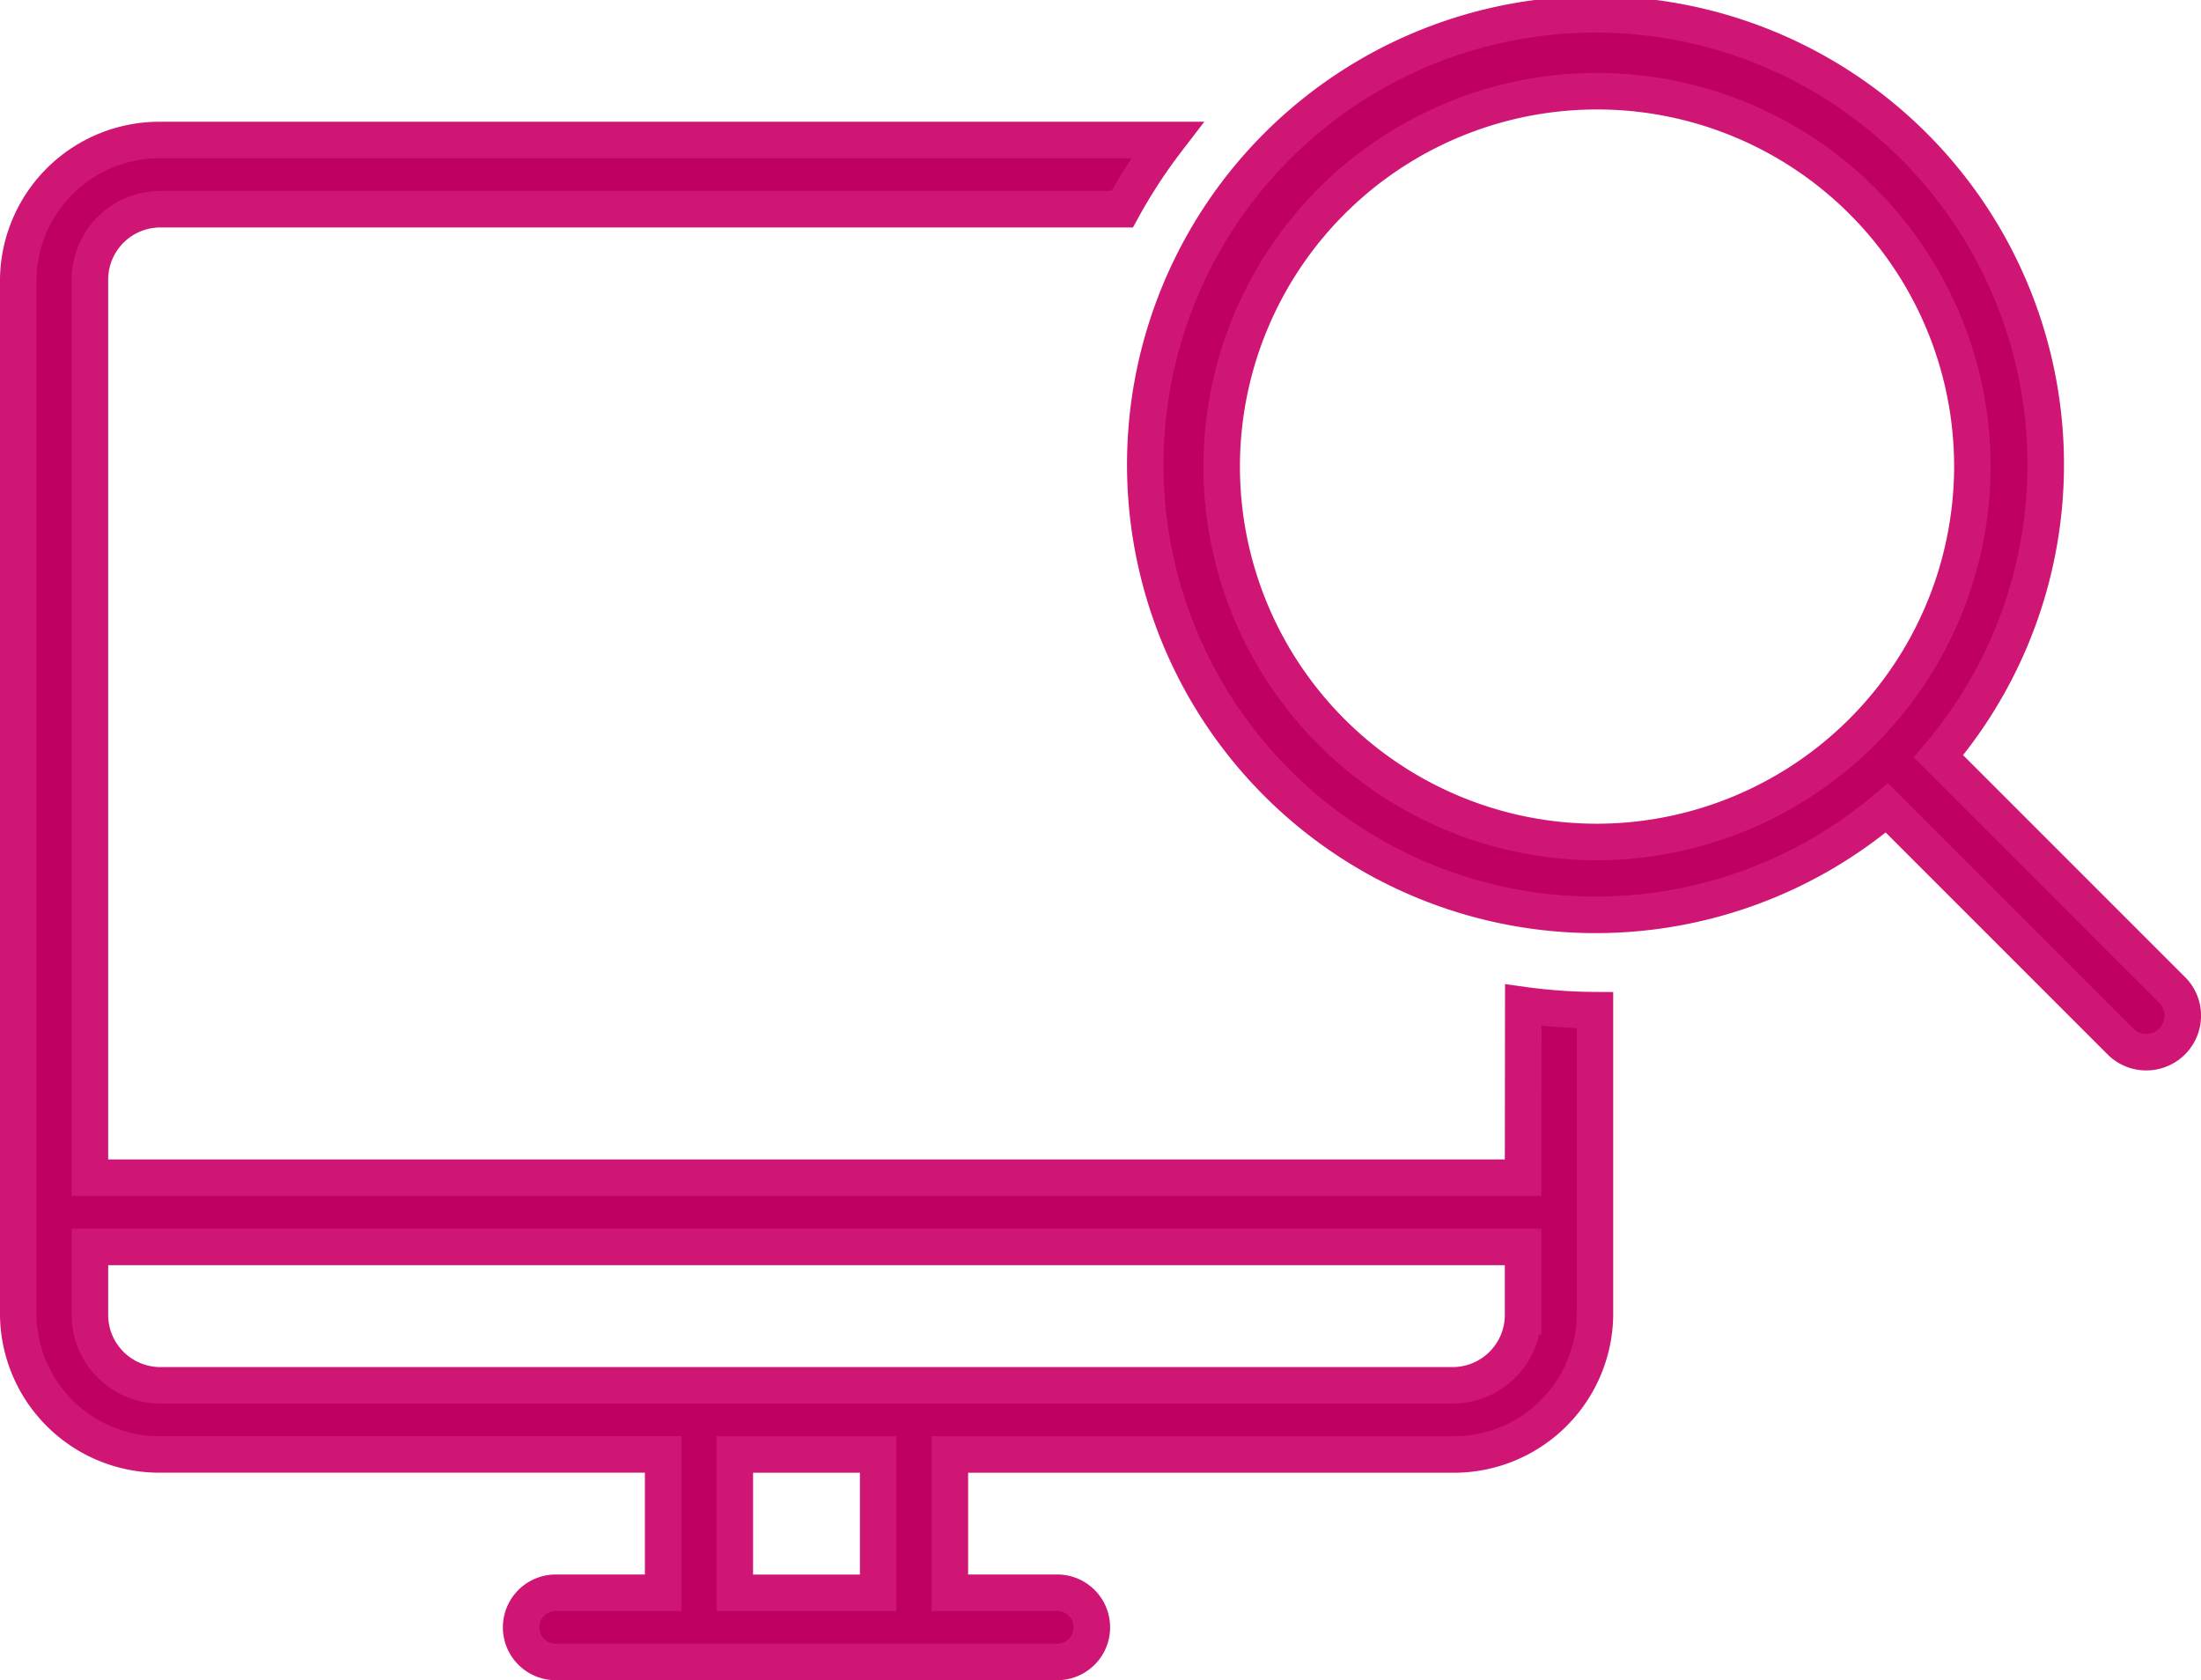
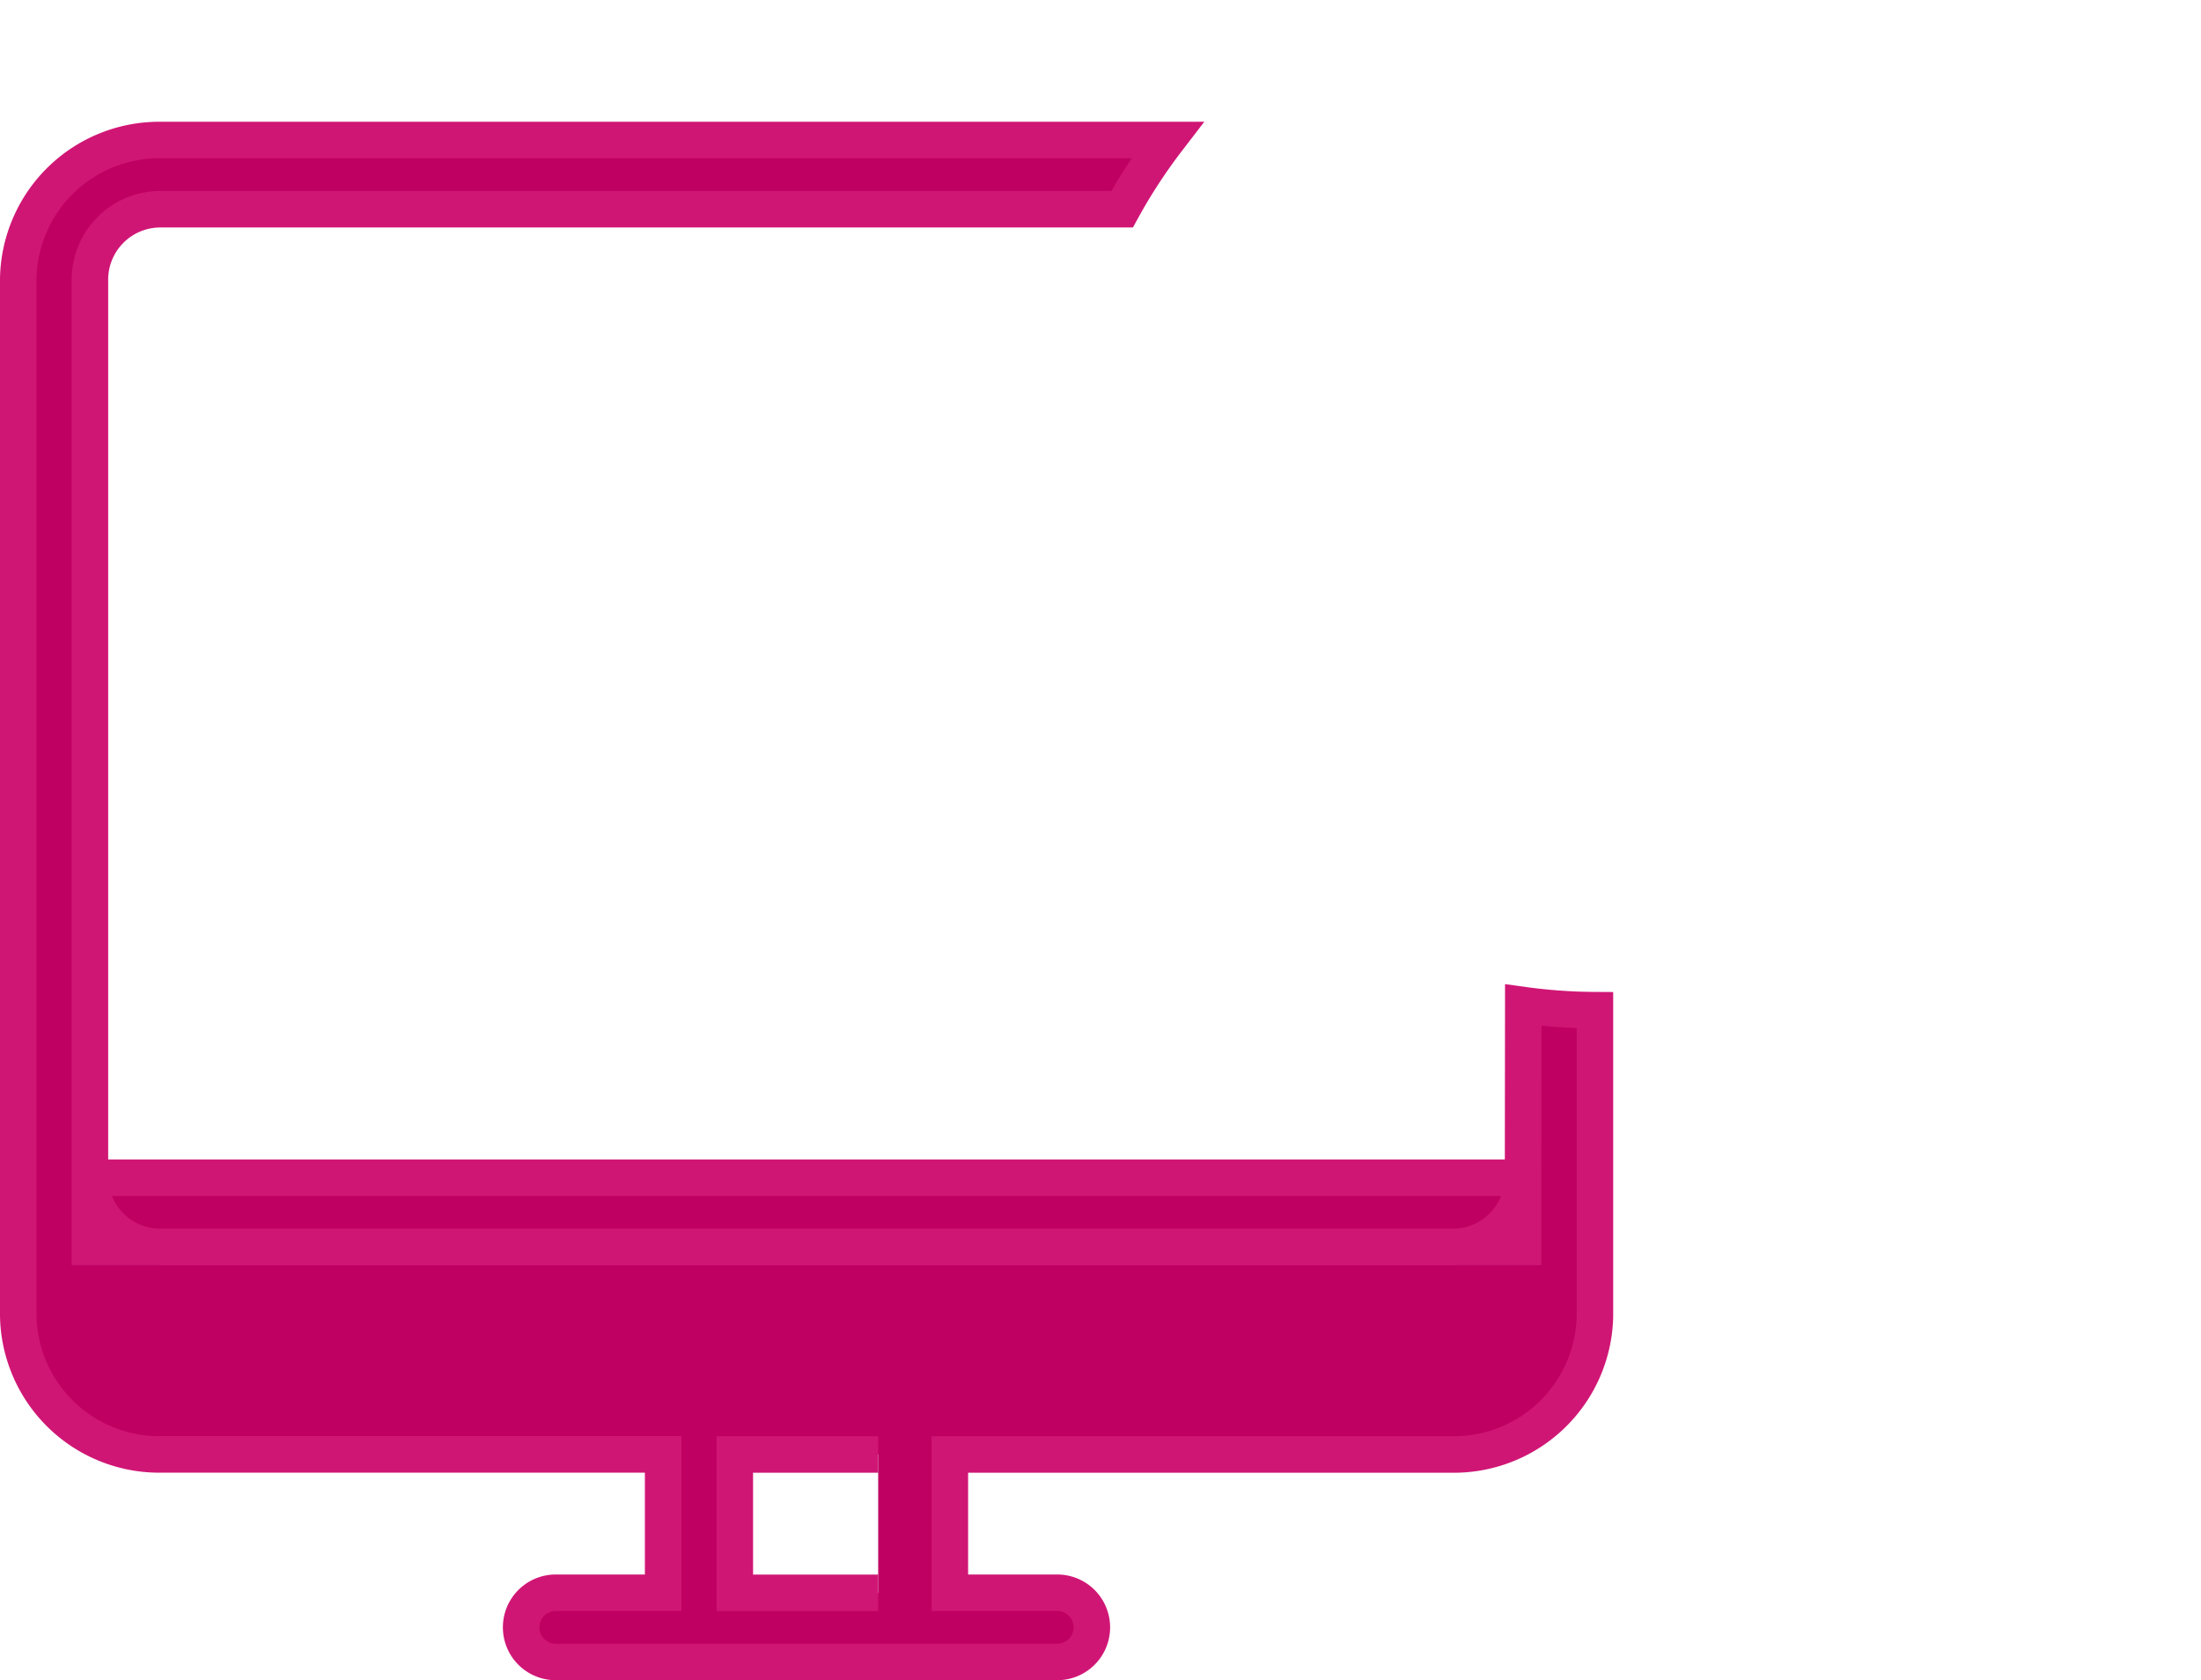
<svg xmlns="http://www.w3.org/2000/svg" width="45.229" height="34.523" viewBox="0 0 45.229 34.523">
  <g id="Group_16928" data-name="Group 16928" transform="translate(0.375 0.375)">
-     <path id="Path_16126" data-name="Path 16126" d="M30.923,30.292H1.473V11.815a1.448,1.448,0,0,1,1.473-1.422H22.684a11.114,11.114,0,0,1,.928-1.422H2.946A2.9,2.9,0,0,0,0,11.815v21.32a2.9,2.9,0,0,0,2.946,2.843H13.252v2.842H11.045a.711.711,0,1,0,0,1.422H21.351a.711.711,0,1,0,0-1.422H19.144V35.979H29.45A2.9,2.9,0,0,0,32.4,33.135V26.85a11.2,11.2,0,0,1-1.473-.105ZM17.671,38.821H14.725V35.979h2.946Zm13.252-5.685a1.448,1.448,0,0,1-1.473,1.422H2.946a1.448,1.448,0,0,1-1.473-1.422V31.714h29.45Z" transform="translate(0 -6.469)" fill="#bf0062" stroke="#d01675" stroke-width="0.75" />
-     <path id="Path_16127" data-name="Path 16127" d="M104.229,19.965l-4.8-4.8a9.252,9.252,0,1,0-1.06,1.059l4.8,4.8a.741.741,0,0,0,.531.22.75.75,0,0,0,.75-.749.743.743,0,0,0-.22-.53M92.4,16.925a7.713,7.713,0,1,1,7.726-7.714A7.728,7.728,0,0,1,92.4,16.925" transform="translate(-59.97)" fill="#bf0062" stroke="#d01675" stroke-width="0.75" />
+     <path id="Path_16126" data-name="Path 16126" d="M30.923,30.292H1.473V11.815a1.448,1.448,0,0,1,1.473-1.422H22.684a11.114,11.114,0,0,1,.928-1.422H2.946A2.9,2.9,0,0,0,0,11.815v21.32a2.9,2.9,0,0,0,2.946,2.843H13.252v2.842H11.045a.711.711,0,1,0,0,1.422H21.351a.711.711,0,1,0,0-1.422H19.144V35.979H29.45A2.9,2.9,0,0,0,32.4,33.135V26.85a11.2,11.2,0,0,1-1.473-.105ZM17.671,38.821H14.725V35.979h2.946m13.252-5.685a1.448,1.448,0,0,1-1.473,1.422H2.946a1.448,1.448,0,0,1-1.473-1.422V31.714h29.45Z" transform="translate(0 -6.469)" fill="#bf0062" stroke="#d01675" stroke-width="0.75" />
  </g>
</svg>